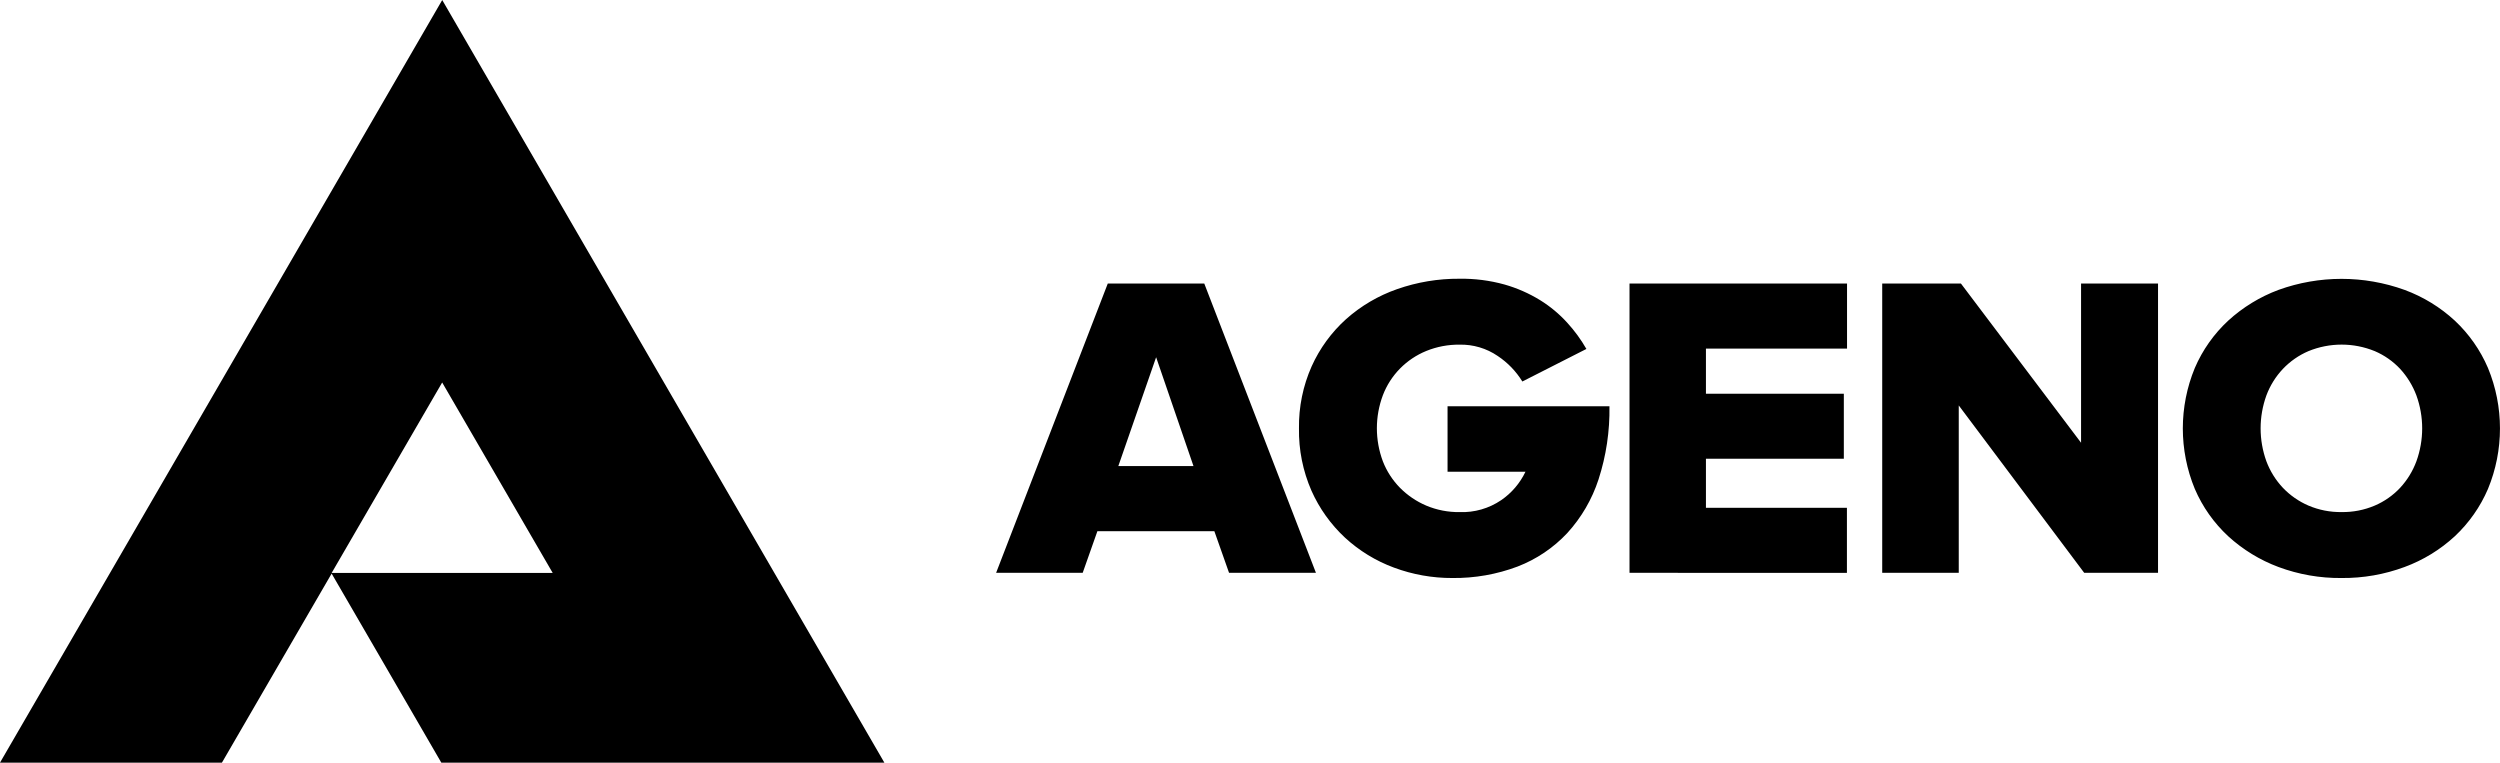
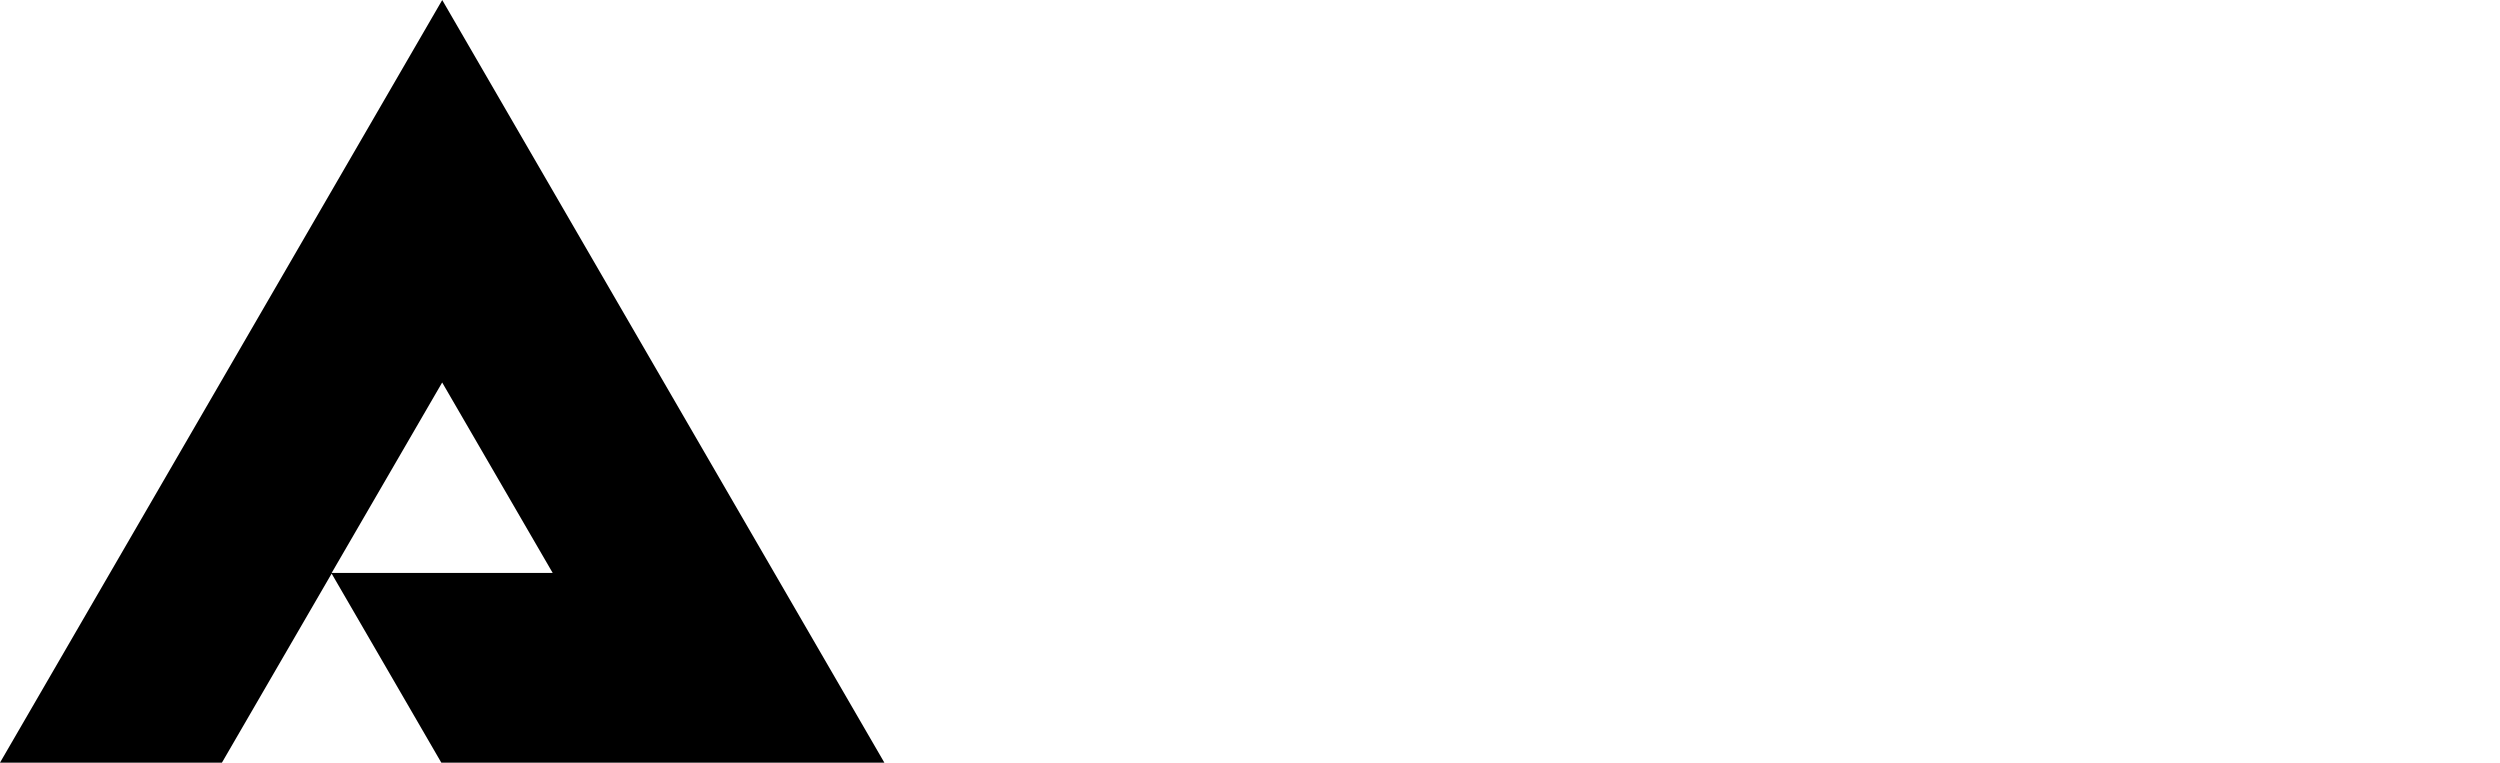
<svg xmlns="http://www.w3.org/2000/svg" width="86.624" height="26.425" viewBox="0 0 86.624 26.425">
  <defs>
    <clipPath id="clip-path">
      <path id="Path_1" data-name="Path 1" d="M476.222,417.053h-3.831l1.915-3.3,1.915-3.3,1.915,3.3,1.915,3.3Zm-.031,6.572h15.352l-7.66-13.212-7.66-13.212-7.66,13.212L460.9,423.625h7.69l1.886-3.251,1.915-3.3,1.915,3.3Z" transform="translate(-460.9 -397.2)" />
    </clipPath>
    <clipPath id="clip-path-2">
-       <path id="Path_2" data-name="Path 2" d="M2588.527,988.584a2.828,2.828,0,0,0,1.148-.225,2.611,2.611,0,0,0,.879-.616,2.77,2.77,0,0,0,.563-.917,3.356,3.356,0,0,0,0-2.285,2.84,2.84,0,0,0-.562-.917,2.611,2.611,0,0,0-.879-.616,3.035,3.035,0,0,0-2.3,0,2.671,2.671,0,0,0-.885.616,2.73,2.73,0,0,0-.571.917,3.356,3.356,0,0,0,0,2.285,2.749,2.749,0,0,0,.571.917,2.7,2.7,0,0,0,.885.616A2.829,2.829,0,0,0,2588.527,988.584Zm0,2.285a6.094,6.094,0,0,1-2.189-.382,5.353,5.353,0,0,1-1.742-1.066,4.843,4.843,0,0,1-1.156-1.638,5.49,5.49,0,0,1,0-4.193,4.84,4.84,0,0,1,1.156-1.638,5.362,5.362,0,0,1,1.742-1.066,6.43,6.43,0,0,1,4.37,0,5.231,5.231,0,0,1,1.741,1.066,4.878,4.878,0,0,1,1.148,1.638,5.487,5.487,0,0,1,0,4.193,4.88,4.88,0,0,1-1.148,1.638,5.236,5.236,0,0,1-1.741,1.066A6.105,6.105,0,0,1,2588.527,990.869Zm-8.92-.18-4.347-5.8v5.8h-2.652V980.666h2.728l4.162,5.516v-5.516h2.667v10.023Zm-15.755,0V980.666h7.537v2.254H2566.5v1.563h4.778v2.254H2566.5v1.7h4.885v2.254Zm-6.136.18a5.737,5.737,0,0,1-2.027-.361,5.117,5.117,0,0,1-1.695-1.037,5,5,0,0,1-1.164-1.631,5.184,5.184,0,0,1-.431-2.156,5.108,5.108,0,0,1,.439-2.149,4.92,4.92,0,0,1,1.195-1.638,5.273,5.273,0,0,1,1.764-1.037,6.4,6.4,0,0,1,2.166-.361,5.527,5.527,0,0,1,1.557.2,4.933,4.933,0,0,1,1.234.542,4.385,4.385,0,0,1,.94.782,5.139,5.139,0,0,1,.664.909l-2.219,1.128a2.86,2.86,0,0,0-.856-.886,2.254,2.254,0,0,0-1.318-.391,2.977,2.977,0,0,0-1.156.219,2.723,2.723,0,0,0-.909.609,2.684,2.684,0,0,0-.594.924,3.264,3.264,0,0,0,0,2.292,2.72,2.72,0,0,0,.594.917,2.854,2.854,0,0,0,.909.616,2.886,2.886,0,0,0,1.156.225,2.406,2.406,0,0,0,1.441-.414,2.5,2.5,0,0,0,.841-.984h-2.7v-2.268h5.61a7.807,7.807,0,0,1-.378,2.532,5.1,5.1,0,0,1-1.086,1.863,4.653,4.653,0,0,1-1.718,1.157A6.207,6.207,0,0,1,2557.716,990.869Zm-10.267-7.65-1.31,3.772h2.605Zm2.527,7.47-.509-1.442h-4.053l-.509,1.442h-3l3.869-10.023h3.344l3.869,10.023Z" transform="translate(-2541.901 -980.5)" />
-     </clipPath>
+       </clipPath>
  </defs>
  <g id="Group_23" data-name="Group 23" transform="translate(-1431 -4504.227)">
    <g id="Group_1" data-name="Group 1" transform="translate(1431 4504.227)" clip-path="url(#clip-path)">
      <rect id="Rectangle_2" data-name="Rectangle 2" width="30.975" height="26.756" transform="translate(-0.166 -0.166)" />
    </g>
    <g id="Group_3" data-name="Group 3" transform="translate(1465.511 4513.886)" clip-path="url(#clip-path-2)">
      <rect id="Rectangle_3" data-name="Rectangle 3" width="52.446" height="10.7" transform="translate(-0.166 -0.166)" />
    </g>
  </g>
</svg>